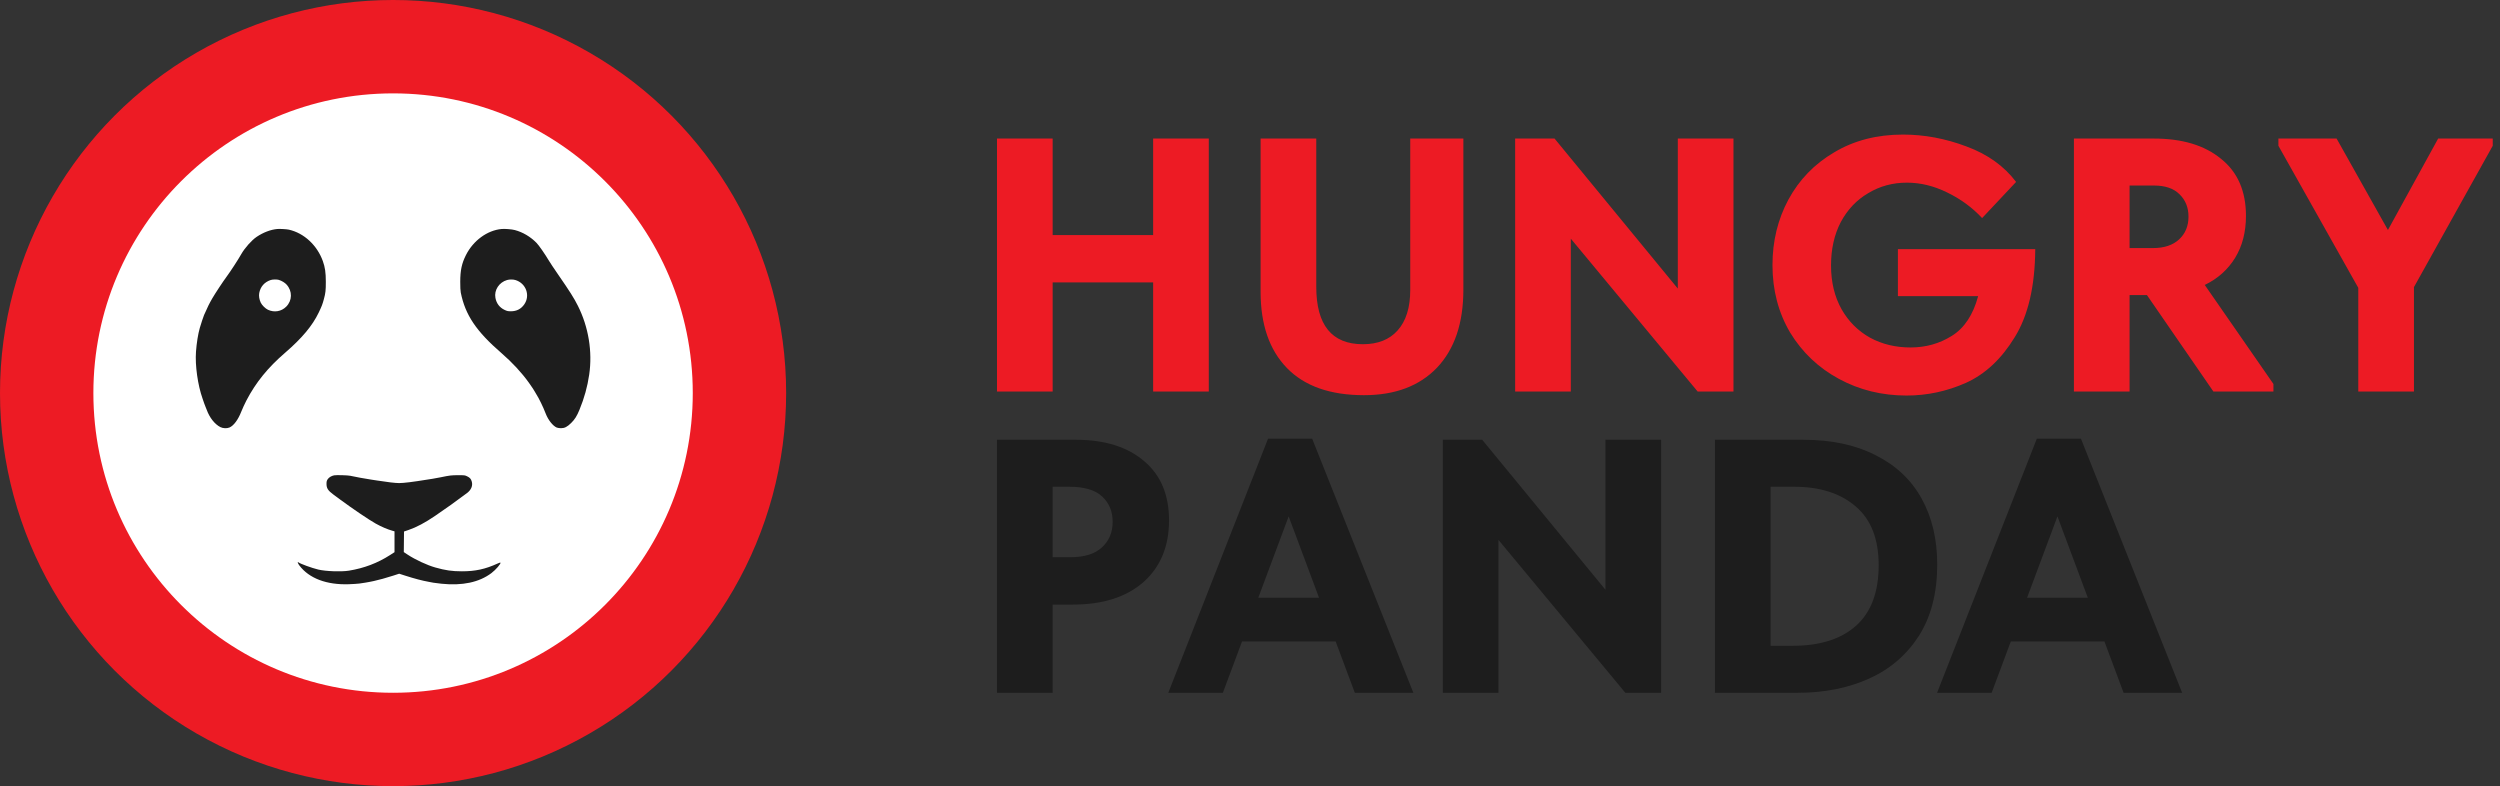
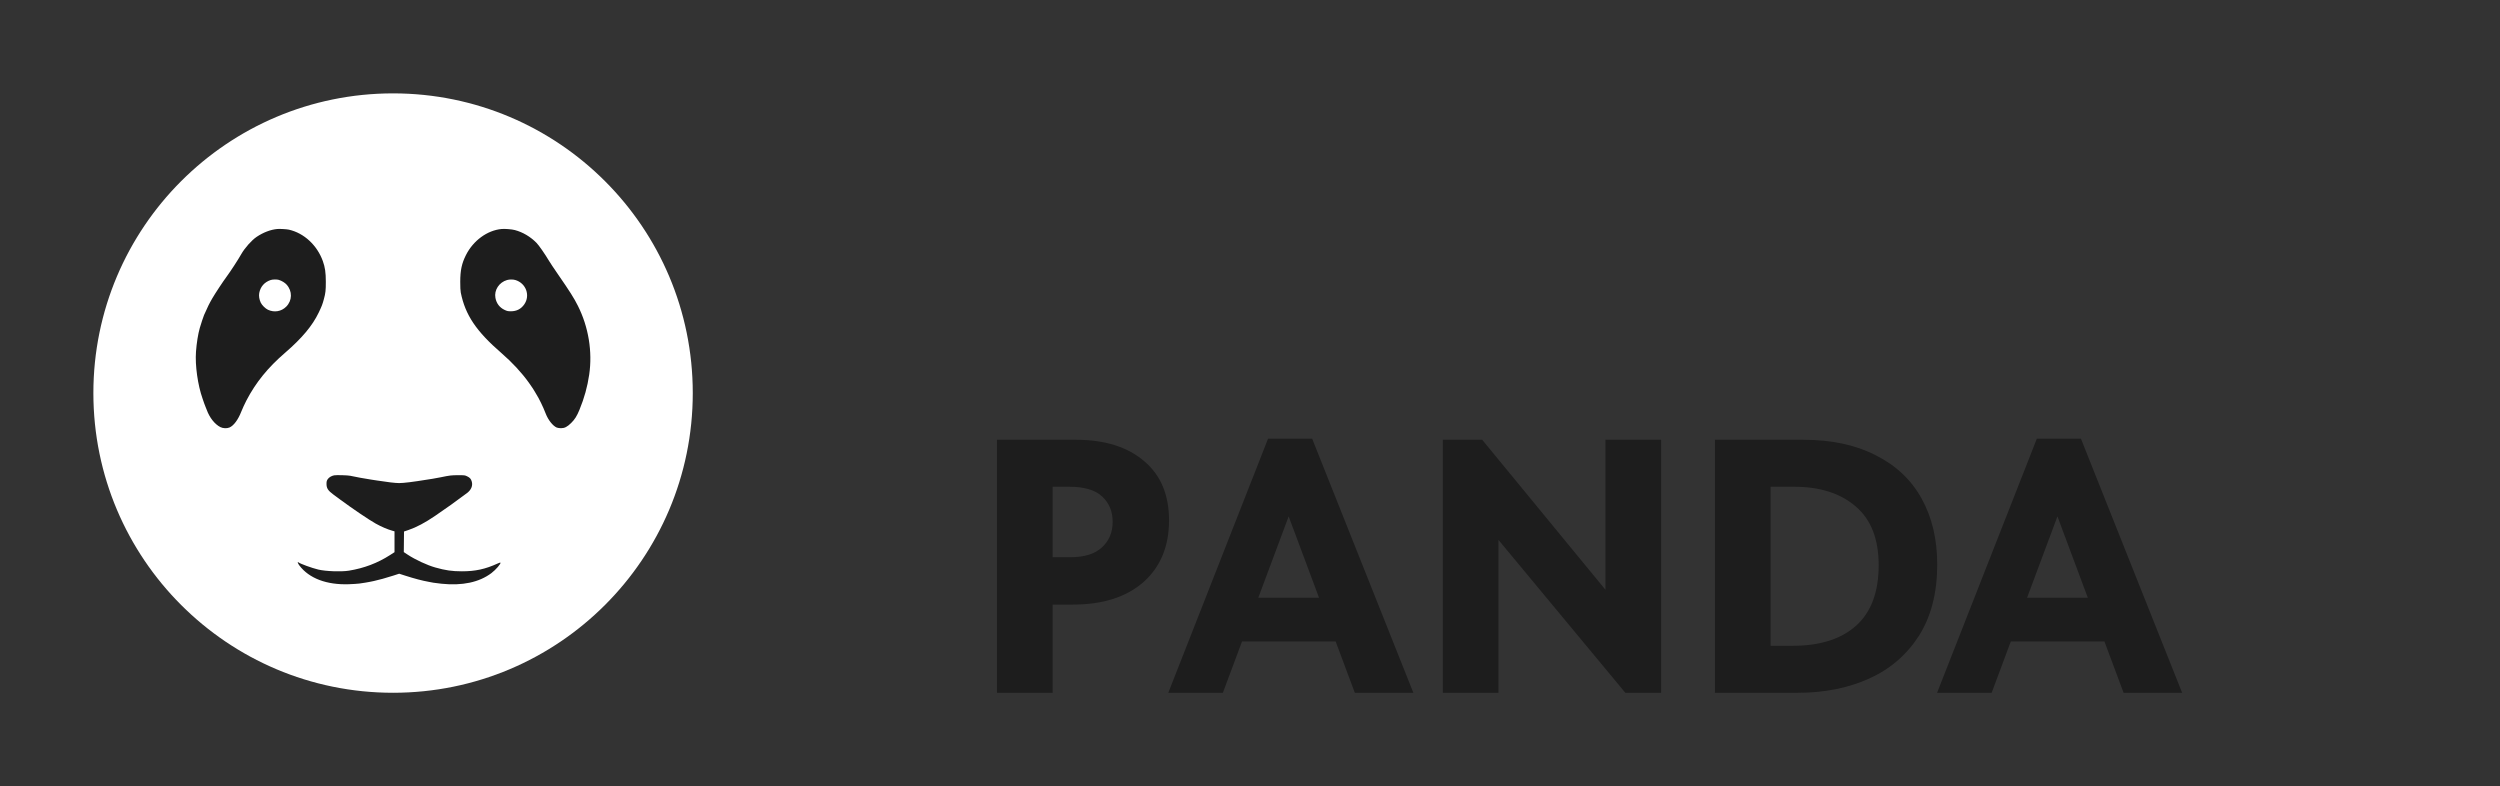
<svg xmlns="http://www.w3.org/2000/svg" width="830" height="261" viewBox="0 0 830 261" fill="none">
  <rect x="0" y="0" width="830" height="261" fill="#333333" stroke="none" />
-   <path d="M382.84 78.04V46H401.32V130H382.84V93.76H349.48V130H331V46H349.48V78.04H382.84ZM418.519 96.88V46H436.999V95.2C436.999 107.92 442.159 114.28 452.479 114.28C457.439 114.28 461.279 112.76 463.999 109.72C466.799 106.6 468.199 102.12 468.199 96.28V46H485.839V96.16C485.839 107.28 482.919 115.92 477.079 122.08C471.239 128.16 463.159 131.2 452.839 131.2C441.639 131.2 433.119 128.2 427.279 122.2C421.439 116.2 418.519 107.76 418.519 96.88ZM557.031 95.8V46H575.511V130H563.631L521.511 79.24V130H503.031V46H516.111L557.031 95.8ZM630.103 82.72H675.703C675.623 95.04 673.343 104.8 668.863 112C664.463 119.2 659.063 124.24 652.663 127.12C646.343 129.92 639.783 131.32 632.983 131.32C624.823 131.32 617.343 129.48 610.543 125.8C603.743 122.12 598.343 117 594.343 110.44C590.423 103.8 588.463 96.32 588.463 88C588.463 80.08 590.223 72.84 593.743 66.28C597.343 59.64 602.423 54.4 608.983 50.56C615.543 46.64 623.143 44.68 631.783 44.68C638.903 44.68 645.943 46 652.903 48.64C659.863 51.2 665.343 55.12 669.343 60.4L658.063 72.4C654.783 68.88 650.903 66.04 646.423 63.88C642.023 61.72 637.583 60.64 633.103 60.64C628.383 60.64 624.103 61.8 620.263 64.12C616.423 66.36 613.383 69.56 611.143 73.72C608.983 77.88 607.903 82.68 607.903 88.12C607.903 93.64 609.063 98.48 611.383 102.64C613.703 106.72 616.863 109.88 620.863 112.12C624.863 114.28 629.343 115.36 634.303 115.36C639.343 115.36 643.903 114.08 647.983 111.52C652.143 108.96 655.063 104.56 656.743 98.32H630.103V82.72ZM754.779 127.48V130H734.859L712.779 97.96H707.019V130H688.539V46H715.059C724.499 46 731.939 48.24 737.379 52.72C742.899 57.12 745.659 63.44 745.659 71.68C745.659 77.04 744.459 81.68 742.059 85.6C739.659 89.52 736.299 92.52 731.979 94.6L754.779 127.48ZM707.019 61.6V82.36H714.819C718.499 82.36 721.379 81.4 723.459 79.48C725.539 77.56 726.579 75.04 726.579 71.92C726.579 68.88 725.579 66.4 723.579 64.48C721.659 62.56 718.859 61.6 715.179 61.6H707.019ZM809.471 46H827.591V48.4L801.431 95.32V130H782.951V95.56L756.431 48.4V46H775.751L792.791 76.36L809.471 46Z" fill="#ED1B24" />
  <path d="M357.16 146C366.76 146 374.32 148.36 379.84 153.08C385.36 157.72 388.12 164.28 388.12 172.76C388.12 181.4 385.28 188.24 379.6 193.28C373.92 198.24 366.12 200.72 356.2 200.72H349.48V230H331V146H357.16ZM355.24 185C359.96 185 363.48 183.92 365.8 181.76C368.2 179.6 369.4 176.76 369.4 173.24C369.4 169.8 368.24 167 365.92 164.84C363.6 162.68 359.96 161.6 355 161.6H349.48V185H355.24ZM469.236 230H449.796L443.436 212.96H412.356L405.996 230H387.876L420.996 145.64H435.636L469.236 230ZM427.836 171.44L417.756 198.44H437.916L427.836 171.44ZM533.008 195.8V146H551.488V230H539.608L497.488 179.24V230H479.008V146H492.088L533.008 195.8ZM643.159 187.4C643.159 196.84 641.119 204.76 637.039 211.16C632.959 217.48 627.439 222.2 620.479 225.32C613.519 228.44 605.679 230 596.959 230H569.359V146H598.639C608.079 146 616.119 147.72 622.759 151.16C629.479 154.52 634.559 159.32 637.999 165.56C641.439 171.8 643.159 179.08 643.159 187.4ZM595.159 214.4C604.279 214.4 611.319 212.16 616.279 207.68C621.239 203.2 623.719 196.52 623.719 187.64C623.719 179 621.199 172.52 616.159 168.2C611.119 163.8 604.279 161.6 595.639 161.6H587.839V214.4H595.159ZM724.471 230H705.031L698.671 212.96H667.591L661.231 230H643.111L676.231 145.64H690.871L724.471 230ZM683.071 171.44L672.991 198.44H693.151L683.071 171.44Z" fill="#1D1D1D" />
-   <circle cx="130.5" cy="130.5" r="130.5" fill="#ED1B24" />
  <circle cx="130.5" cy="130.5" r="99.5" fill="white" />
  <path fill-rule="evenodd" clip-rule="evenodd" d="M92.064 76.026C89.839 76.232 87.418 77.154 85.2 78.641C83.572 79.732 81.253 82.336 80.11 84.355C79.018 86.284 76.597 90.007 75.232 91.857C74.023 93.494 71.463 97.371 70.511 99.008C69.503 100.741 68.95 101.858 67.752 104.582C67.518 105.115 66.698 107.598 66.328 108.894C65.755 110.902 65.28 113.87 65.067 116.772C64.736 121.294 65.656 127.846 67.257 132.363C67.451 132.913 67.706 133.647 67.822 133.994C67.938 134.341 68.126 134.829 68.239 135.078C68.353 135.327 68.531 135.769 68.635 136.059C69.567 138.653 71.301 140.852 73.157 141.794C74.035 142.239 75.349 142.296 76.197 141.926C77.598 141.315 79.044 139.368 80.101 136.67C80.481 135.7 81.254 134.022 81.818 132.942C84.946 126.954 88.923 122.051 94.673 117.096C100.255 112.284 103.75 108.101 105.828 103.744C106.864 101.57 107.038 101.115 107.536 99.289C108.079 97.293 108.179 96.388 108.174 93.539C108.169 90.463 107.92 88.739 107.189 86.704C105.293 81.422 100.949 77.391 95.921 76.248C95.194 76.082 92.89 75.95 92.064 76.026ZM166.529 76.027C161.768 76.463 157.109 79.876 154.685 84.703C153.294 87.473 152.815 89.721 152.801 93.539C152.795 95.2 152.859 96.547 152.973 97.115C154.459 104.562 158.102 109.979 166.529 117.27C170.046 120.314 173.186 123.706 175.582 127.052C176.532 128.378 177.537 129.894 177.537 130C177.537 130.034 177.75 130.395 178.009 130.801C178.963 132.293 180.297 135.039 181.181 137.331C181.99 139.429 183.537 141.385 184.828 141.943C185.098 142.06 185.736 142.159 186.245 142.162C187.434 142.17 188.324 141.716 189.614 140.444C190.838 139.236 191.512 138.165 192.392 136.026C193.991 132.135 195.028 128.392 195.613 124.389C196.734 116.731 195.398 108.579 191.872 101.551C190.542 98.902 189.259 96.875 185.117 90.878C183.946 89.183 182.692 87.302 182.331 86.698C180.844 84.213 178.907 81.427 178.1 80.61C176.071 78.557 173.544 77.07 170.908 76.375C169.903 76.111 167.609 75.928 166.529 76.027ZM92.569 92.92C93.573 93.239 94.574 93.845 95.148 94.482C97.114 96.659 97.057 99.776 95.015 101.818C93.406 103.426 91.063 103.824 88.966 102.845C88.102 102.442 86.957 101.309 86.565 100.469C86.072 99.411 85.888 98.243 86.064 97.291C86.459 95.169 87.81 93.639 89.891 92.958C90.532 92.748 91.966 92.728 92.569 92.92ZM171.119 92.972C174.635 94.04 176.111 98.07 174.071 101.033C173.005 102.579 171.515 103.351 169.608 103.344C168.645 103.34 168.345 103.275 167.547 102.902C165.876 102.12 164.819 100.738 164.479 98.891C164.005 96.318 165.703 93.72 168.352 92.965C169.155 92.736 170.349 92.739 171.119 92.972ZM110.921 157.811C109.983 158.014 109.185 158.503 108.786 159.118C108.462 159.618 108.402 159.862 108.402 160.67C108.402 162.092 108.907 162.877 110.645 164.16C110.915 164.36 111.988 165.152 113.029 165.921C117.088 168.919 122.567 172.621 124.739 173.832C126.649 174.897 128.652 175.754 130.313 176.217L130.979 176.403V179.864V183.325L129.472 184.293C125.337 186.947 120.888 188.634 115.845 189.461C113.333 189.873 108.111 189.684 105.667 189.093C103.482 188.565 99.706 187.189 99.041 186.678C98.652 186.38 98.886 187.07 99.407 187.757C102.643 192.027 108.45 194.221 115.834 193.963C117.184 193.916 118.761 193.812 119.34 193.732C120.805 193.529 122.114 193.316 122.776 193.173C123.084 193.106 123.715 192.974 124.178 192.881C125.537 192.605 128.375 191.818 130.524 191.119L132.523 190.47L134.521 191.112C137.631 192.111 140.172 192.779 142.338 193.167C142.84 193.257 143.534 193.388 143.881 193.459C144.228 193.53 145.441 193.683 146.576 193.799C153.537 194.51 159.066 193.333 163.145 190.272C164.615 189.169 166.426 187.06 166.145 186.779C166.101 186.734 165.696 186.867 165.245 187.073C161.128 188.957 157.822 189.679 153.339 189.675C150.05 189.672 147.911 189.364 144.512 188.403C141.789 187.633 137.875 185.816 135.359 184.154L134.06 183.296L134.097 179.879L134.135 176.461L135.677 175.938C138.24 175.068 141.183 173.502 144.442 171.275C148.648 168.401 151.071 166.668 155.061 163.681C156.429 162.656 157.005 161.284 156.638 159.921C156.397 159.025 156.034 158.599 155.131 158.156C154.352 157.774 154.263 157.762 152.085 157.765C149.859 157.768 149.385 157.825 146.265 158.465C145.378 158.647 144.179 158.867 143.6 158.954C143.022 159.04 142.202 159.168 141.777 159.238C137.12 159.999 134.009 160.384 132.522 160.382C131.256 160.381 128.666 160.079 125.124 159.52C124.642 159.443 123.79 159.313 123.231 159.229C121.228 158.929 117.796 158.302 116.267 157.956C115.471 157.777 111.569 157.671 110.921 157.811Z" fill="#1D1D1D" />
</svg>